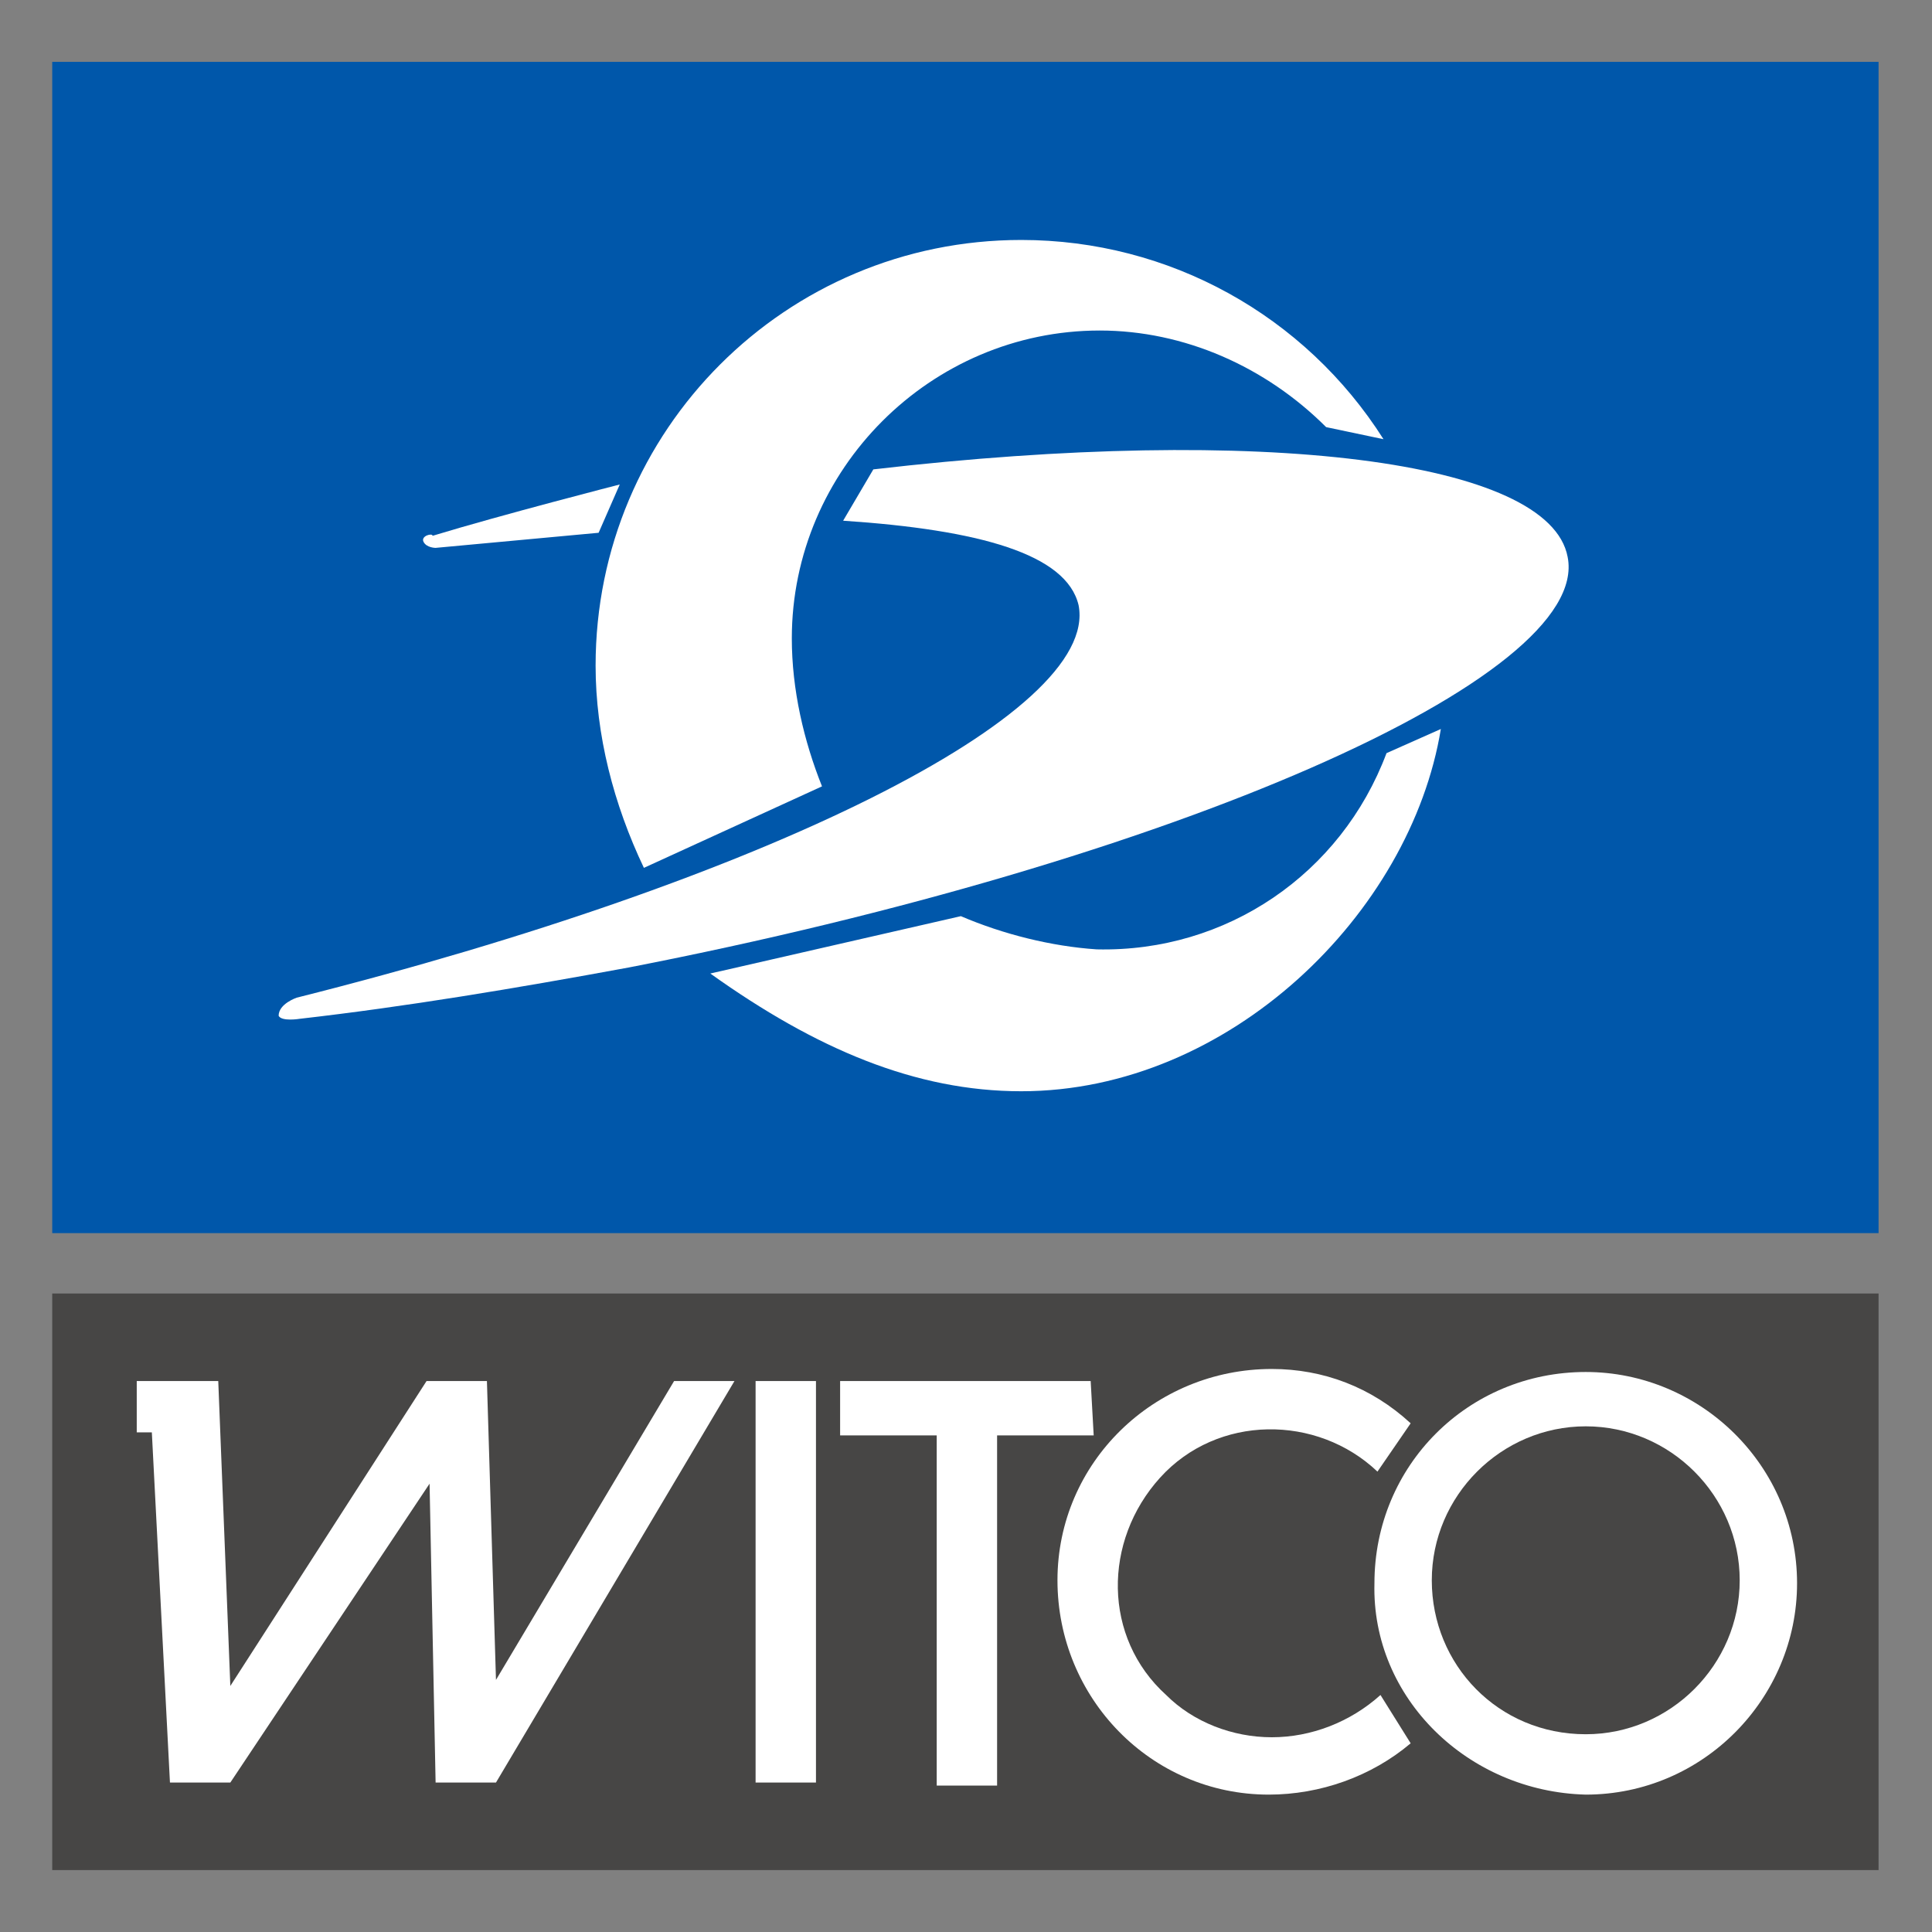
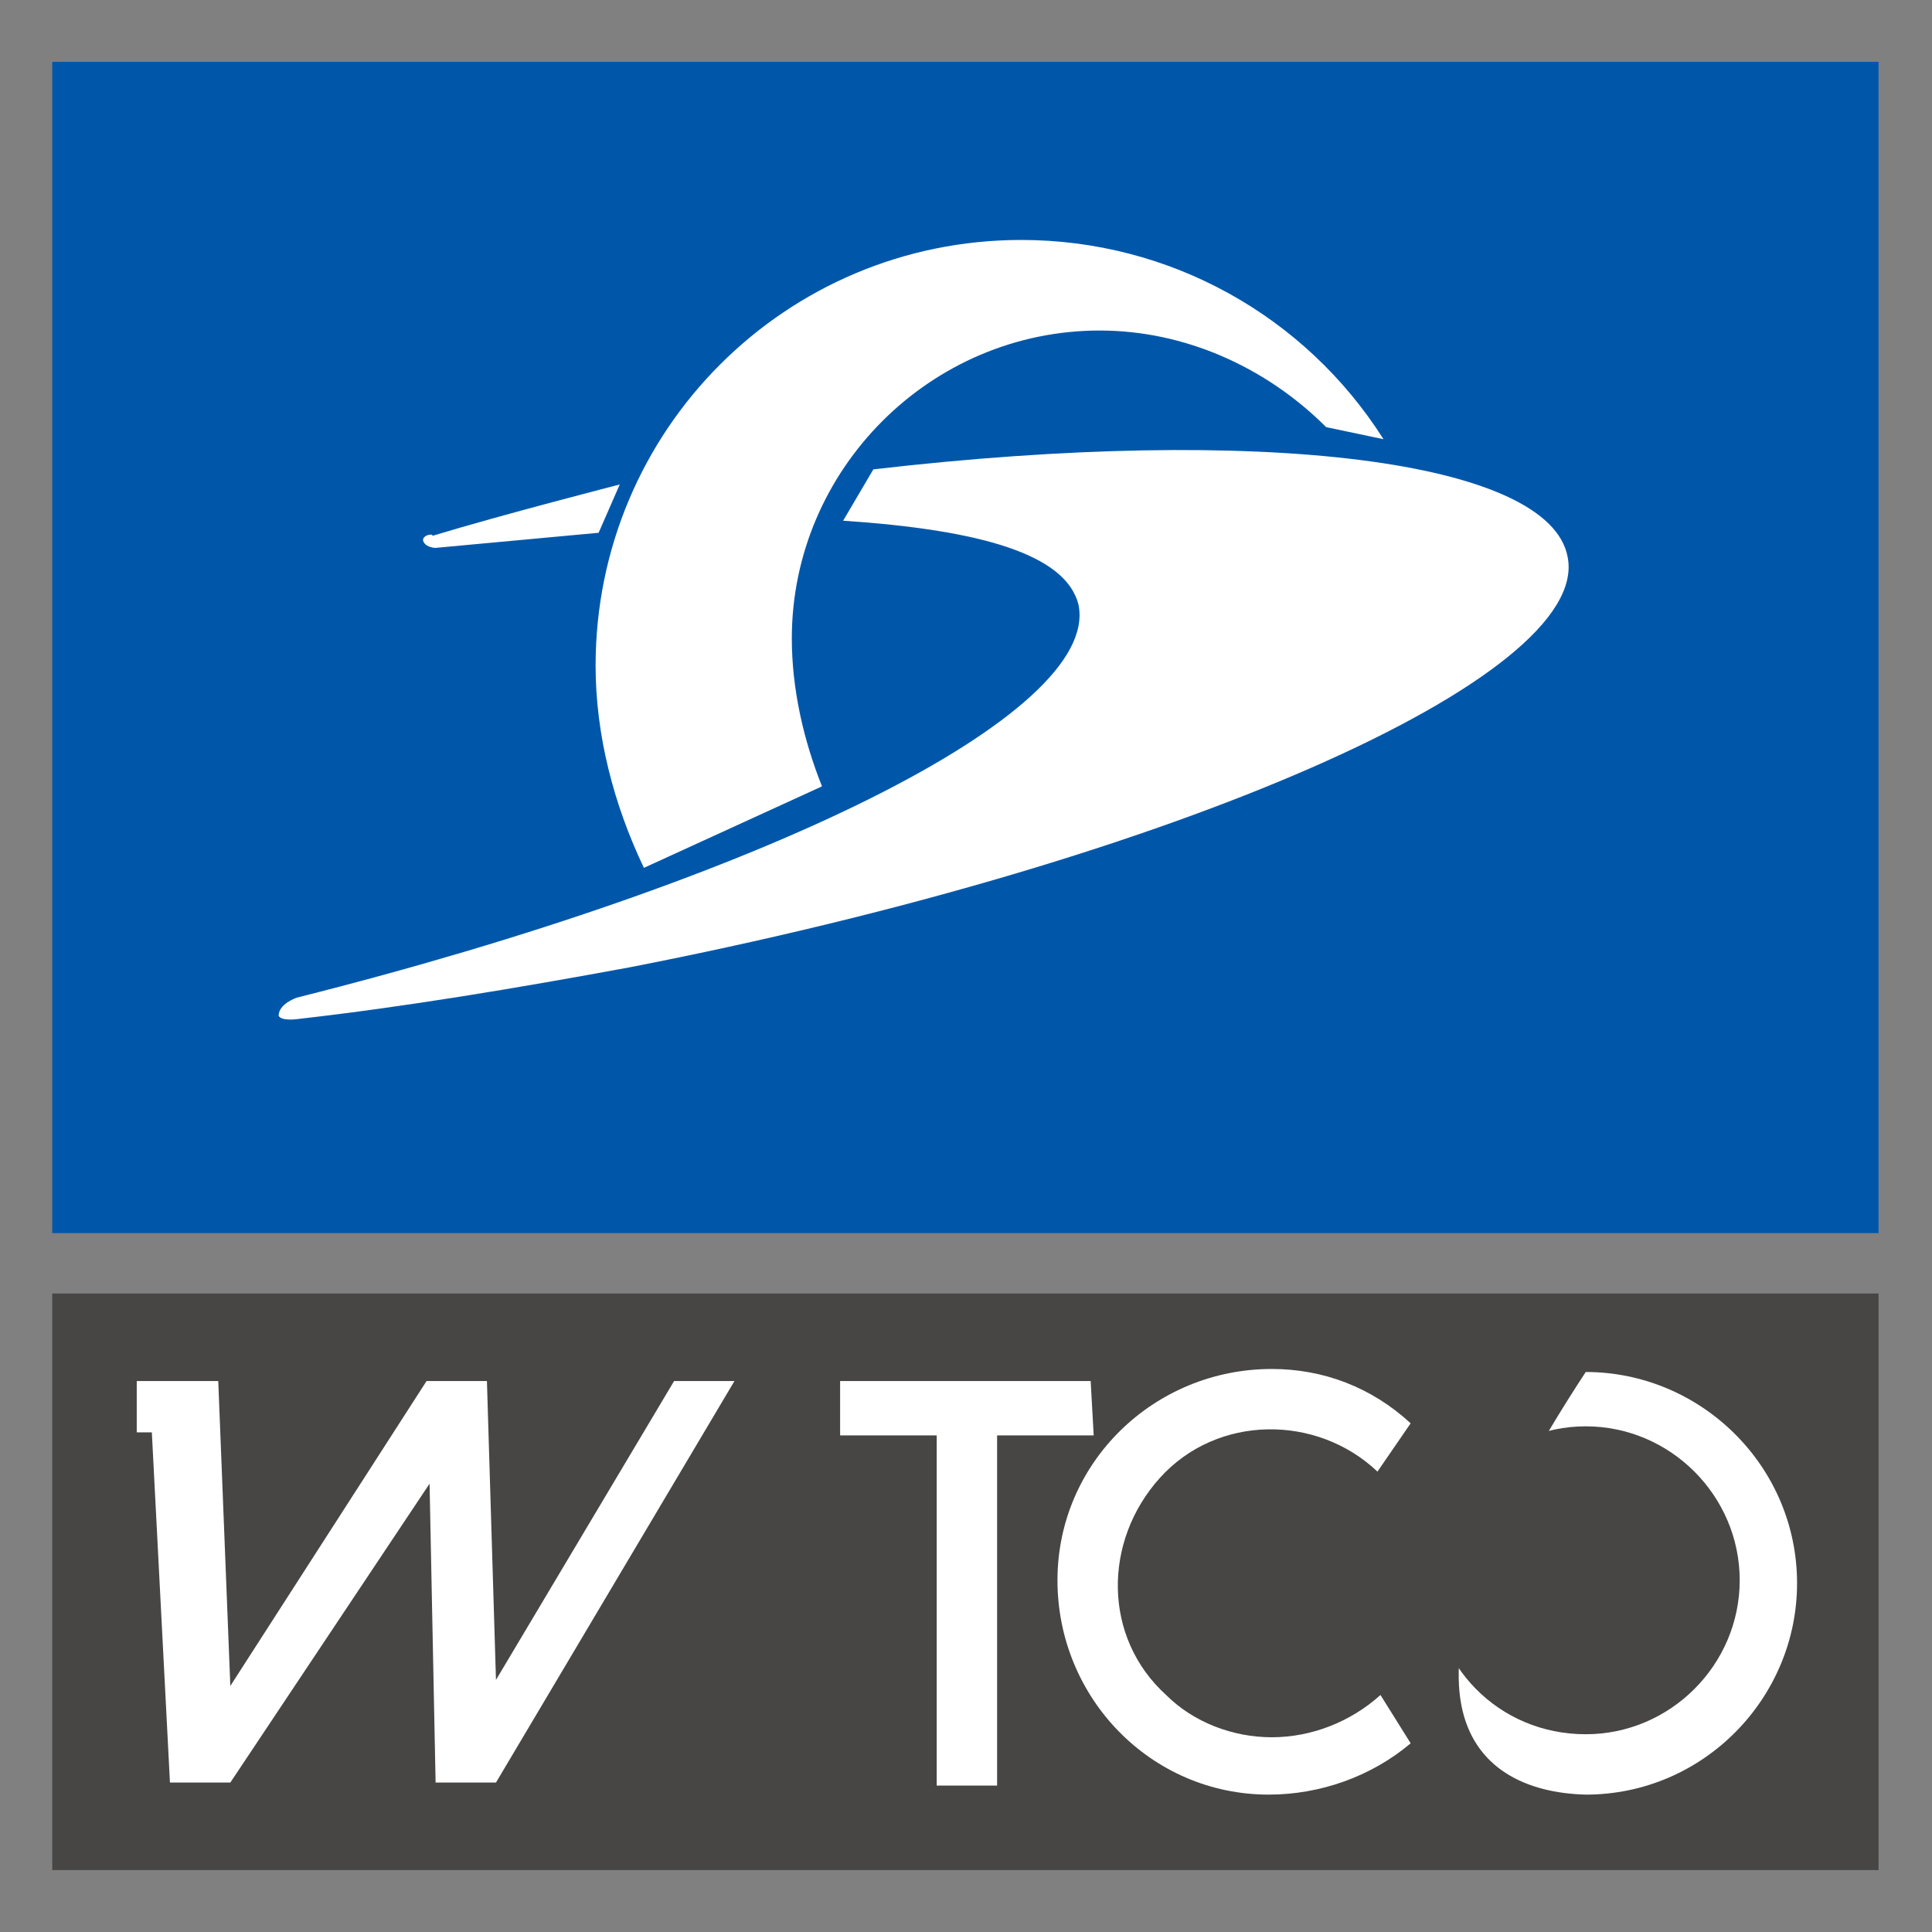
<svg xmlns="http://www.w3.org/2000/svg" version="1.1" id="レイヤー_1" x="0px" y="0px" viewBox="0 0 64 64" style="enable-background:new 0 0 64 64;" xml:space="preserve">
  <rect x="0" y="0" width="64" height="64" fill="#808080" stroke="none" />
  <style type="text/css">
	.st0{fill:#474645;}
	.st1{fill:#FFFFFF;}
	.st2{fill:#0057AA;}
</style>
  <g id="グループ_13" transform="translate(-186.37 -128.651)">
    <rect id="長方形_21" x="188.1" y="171.5" class="st0" width="60.5" height="19.1" />
-     <path id="パス_33" class="st1" d="M238.9,188.1c3.9,0,7-3.2,7-7c0-3.9-3.2-7-7-7c-3.9,0-7,3.1-7,7   C231.8,184.9,235,188,238.9,188.1" />
+     <path id="パス_33" class="st1" d="M238.9,188.1c3.9,0,7-3.2,7-7c0-3.9-3.2-7-7-7C231.8,184.9,235,188,238.9,188.1" />
    <path id="パス_34" class="st0" d="M238.9,186.1c2.8,0,5.1-2.3,5.1-5.1c0-2.8-2.3-5.1-5.1-5.1s-5.1,2.3-5.1,5.1   C233.8,183.8,236,186.1,238.9,186.1C238.9,186.1,238.9,186.1,238.9,186.1" />
    <rect id="長方形_22" x="188.1" y="130.7" class="st2" width="60.5" height="38.8" />
-     <path id="パス_35" class="st1" d="M234.1,152.8c-1,6.1-7,12-13.9,12c-3.5,0-6.8-1.4-10.3-3.9l8.3-1.9c1.4,0.6,3,1,4.5,1.1   c4.3,0.1,8.1-2.5,9.6-6.5L234.1,152.8" />
    <path id="パス_36" class="st1" d="M196.2,161.7c15.5-3.9,26.6-9.4,25.9-13c-0.4-1.7-3.3-2.5-7.8-2.8l1-1.7   c12.9-1.5,22.4-0.3,23,2.9c0.8,4-13.1,10.1-31.1,13.6c-3.8,0.7-7.4,1.3-10.9,1.7c0,0-0.6,0.1-0.7-0.1   C195.6,161.9,196.2,161.7,196.2,161.7" />
    <path id="パス_37" class="st1" d="M232.2,143.2c-2.6-4.1-7.1-6.6-12-6.6c-7.8,0-14.1,6.3-14.1,14.1c0,2.3,0.6,4.6,1.6,6.7   l5.9-2.7c-0.6-1.5-1-3.2-1-4.9c0-5.6,4.6-10.2,10.2-10.2c2.8,0,5.5,1.2,7.5,3.2L232.2,143.2" />
    <path id="パス_38" class="st1" d="M200.7,146.4c2.3-0.7,6.2-1.7,6.2-1.7l-0.7,1.6l-5.4,0.5c0,0-0.3,0-0.4-0.2   S200.7,146.3,200.7,146.4" />
    <path id="パス_39" class="st1" d="M233.1,186.4c-1.3,1.1-3,1.7-4.7,1.7c-3.9,0-7-3.2-7-7.1c0-3.9,3.2-7,7.1-7   c1.7,0,3.3,0.6,4.6,1.8l-1.1,1.6c-2-1.9-5.3-1.9-7.2,0.2s-1.9,5.3,0.2,7.2c0.9,0.9,2.2,1.4,3.5,1.4c1.3,0,2.6-0.5,3.6-1.4   L233.1,186.4" />
    <path id="パス_40" class="st1" d="M200.6,177.8l-6.6,9.9l-2,0l-0.6-11.6l-0.5,0v-1.7h2.7l0.4,10.1l6.5-10.1l2,0l0.3,9.9l5.9-9.9   l2,0l-7.9,13.3l-2,0L200.6,177.8z" />
-     <rect id="長方形_23" x="211.4" y="174.4" class="st1" width="2" height="13.3" />
    <path id="パス_41" class="st1" d="M222.5,174.4h-8.3v1.8h3.2v11.6h2v-11.6h3.2L222.5,174.4z" />
  </g>
</svg>